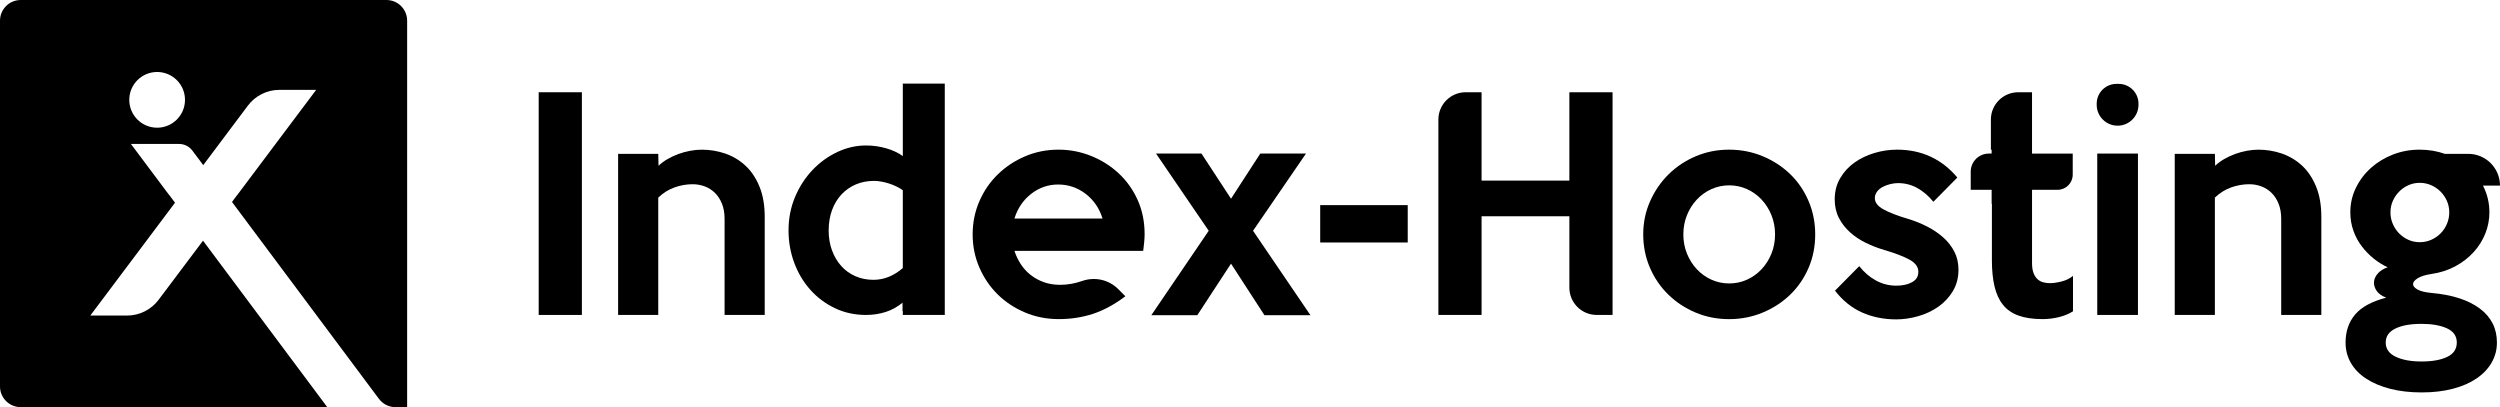
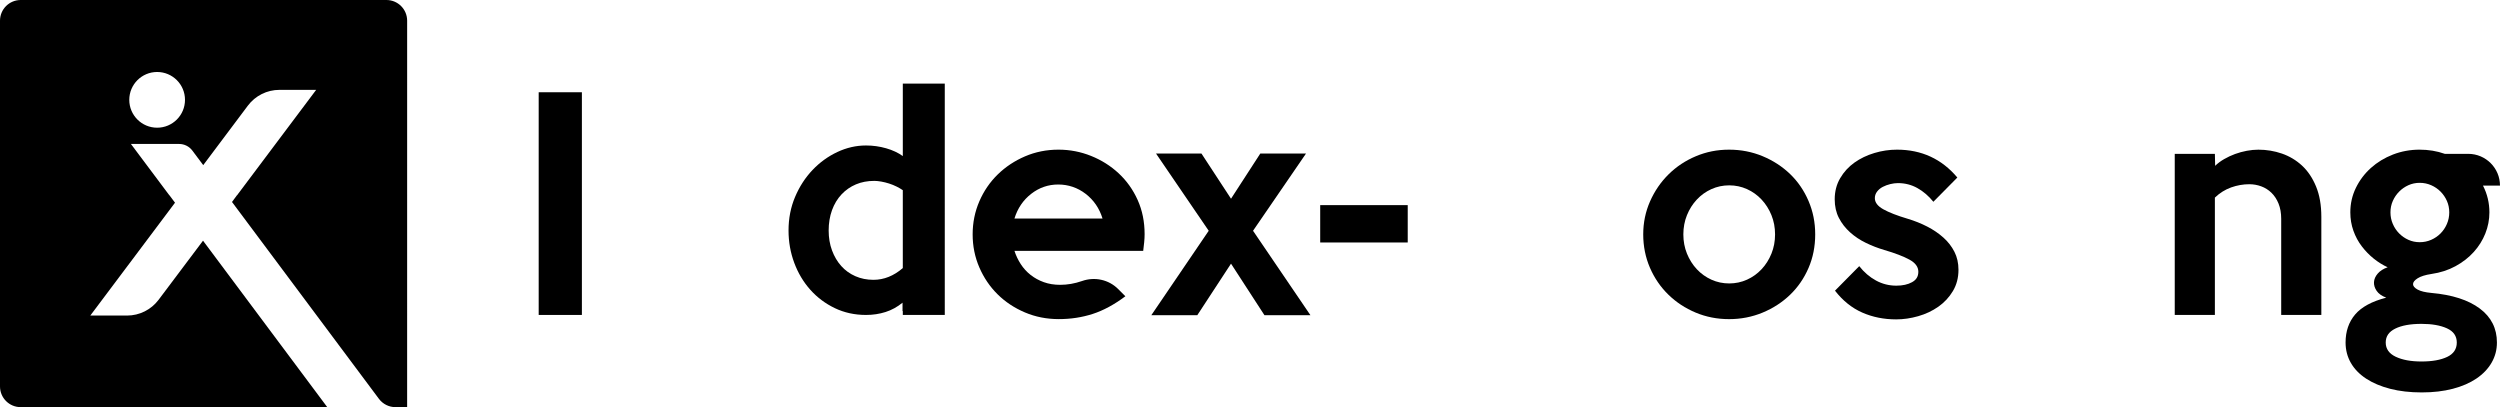
<svg xmlns="http://www.w3.org/2000/svg" id="Ebene_1" data-name="Ebene 1" viewBox="0 0 2449.79 398.98">
  <rect x="527.87" y="90.4" width="42.33" height="218.22" />
-   <path d="M730.39,162.23c-5.74-5.28-12.29-9.19-19.67-11.74-7.37-2.55-15.07-3.82-23.08-3.82-3.64,0-7.42.37-11.33,1.09-3.92.73-7.74,1.78-11.47,3.14-3.73,1.37-7.33,3.05-10.79,5.05-3.46,2.01-6.38,4.19-8.74,6.55l-.27-11.74h-39.33v157.86h39.33v-114.98c4.75-4.55,10.05-7.87,15.9-9.97,5.85-2.09,11.8-3.14,17.83-3.14,4.02,0,7.91.68,11.65,2.05,3.75,1.37,7.08,3.46,10.01,6.28,2.93,2.82,5.26,6.38,6.99,10.65,1.74,4.28,2.61,9.24,2.61,14.89v94.23h39.33v-96.14c0-11.47-1.73-21.39-5.19-29.77-3.46-8.37-8.06-15.2-13.79-20.48Z" />
  <path d="M1096.23,169.87c-7.83-7.28-16.84-12.97-27.04-17.07-10.2-4.1-20.85-6.15-31.96-6.15-11.65,0-22.58,2.18-32.77,6.55-10.2,4.37-19.12,10.29-26.77,17.75-7.65,7.47-13.66,16.25-18.03,26.36-4.37,10.11-6.55,20.89-6.55,32.37s2.18,22.26,6.55,32.36c4.37,10.1,10.33,18.89,17.89,26.36,7.55,7.47,16.48,13.38,26.77,17.75,10.28,4.37,21.35,6.55,33.18,6.55s22.71-1.69,33.18-5.05c10.47-3.37,21.17-9.15,32.09-17.34l-7.09-7.09c-9.25-9.25-22.96-12.19-35.3-7.87-.07.02-.14.05-.21.07-7.1,2.46-14.2,3.69-21.3,3.69-5.83,0-11.16-.86-15.98-2.59-4.83-1.73-9.15-4.1-12.97-7.1-3.82-3-7.06-6.56-9.7-10.65-2.64-4.1-4.69-8.42-6.15-12.97h126.18c.36-2.91.68-5.74.96-8.47.27-2.73.41-5.37.41-7.92,0-12.2-2.28-23.35-6.83-33.46-4.55-10.11-10.75-18.8-18.57-26.08ZM994.08,214.12c3.09-10.01,8.56-18.07,16.39-24.17,7.83-6.1,16.66-9.15,26.49-9.15s18.98,3.05,26.9,9.15c7.92,6.1,13.43,14.16,16.52,24.17h-86.31Z" />
  <polygon points="1279.76 150.48 1234.97 150.48 1206.29 194.73 1177.34 150.48 1132.82 150.48 1184.44 226.14 1128.18 308.89 1173.24 308.89 1206.29 258.36 1239.07 308.89 1284.13 308.89 1227.87 226.14 1279.76 150.48" />
  <rect x="1293.69" y="201.01" width="85.76" height="36.6" />
-   <path d="M1537.85,176.98h-86.03v-86.58h-15.58c-14.77,0-26.75,11.98-26.75,26.75v191.47h42.33v-96.68h86.03v69.93c0,14.77,11.98,26.75,26.75,26.75h15.58V90.4h-42.33v86.58Z" />
  <path d="M1754.16,170.56c-7.65-7.37-16.62-13.2-26.9-17.48-10.29-4.28-21.26-6.42-32.91-6.42s-22.31,2.14-32.5,6.42c-10.2,4.28-19.12,10.2-26.77,17.75-7.65,7.56-13.7,16.39-18.16,26.49-4.46,10.11-6.69,20.89-6.69,32.37s2.19,22.53,6.56,32.64c4.37,10.11,10.38,18.89,18.03,26.36,7.65,7.47,16.57,13.34,26.77,17.62,10.19,4.28,21.12,6.42,32.77,6.42s22.62-2.14,32.91-6.42c10.28-4.28,19.25-10.1,26.9-17.48,7.65-7.37,13.66-16.11,18.03-26.22,4.37-10.1,6.55-21.07,6.55-32.91s-2.19-22.58-6.55-32.77c-4.37-10.19-10.38-18.98-18.03-26.36ZM1735.87,248.53c-2.36,5.83-5.58,10.93-9.67,15.29s-8.85,7.78-14.3,10.24c-5.45,2.46-11.25,3.69-17.42,3.69s-11.98-1.23-17.43-3.69c-5.45-2.46-10.21-5.87-14.3-10.24-4.08-4.37-7.31-9.47-9.67-15.29-2.36-5.82-3.54-12.11-3.54-18.84s1.18-13.02,3.54-18.85c2.36-5.83,5.58-10.93,9.67-15.29,4.08-4.37,8.85-7.78,14.3-10.24,5.45-2.46,11.26-3.69,17.43-3.69s11.98,1.23,17.42,3.69c5.45,2.46,10.21,5.87,14.3,10.24s7.31,9.47,9.67,15.29c2.36,5.83,3.54,12.11,3.54,18.85s-1.18,13.02-3.54,18.84Z" />
  <path d="M1904.38,232.83c-4.55-4.1-9.83-7.69-15.84-10.79-6.01-3.09-12.38-5.64-19.12-7.65-10.38-3.09-18.35-6.19-23.9-9.29-5.56-3.09-8.33-6.73-8.33-10.92,0-2.36.73-4.51,2.18-6.42,1.46-1.91,3.32-3.46,5.6-4.64,2.27-1.18,4.73-2.09,7.37-2.73,2.64-.64,5.14-.96,7.51-.96,6.92,0,13.29,1.64,19.12,4.92,5.83,3.28,11.01,7.74,15.57,13.38l23.49-23.76c-15.33-18.21-35.04-27.31-59.12-27.31-7.49,0-14.88,1.09-22.17,3.28-7.3,2.18-13.83,5.33-19.58,9.42-5.75,4.1-10.4,9.2-13.96,15.29-3.56,6.1-5.34,12.97-5.34,20.62,0,6.92,1.37,13.02,4.1,18.3,2.73,5.28,6.37,9.97,10.93,14.07,4.55,4.1,9.74,7.56,15.57,10.38,5.83,2.83,11.83,5.15,18.03,6.96,10.56,3.1,18.75,6.24,24.58,9.42,5.83,3.19,8.74,7.15,8.74,11.88s-2.05,7.97-6.15,10.24c-4.1,2.28-9.24,3.41-15.43,3.41-7.1,0-13.75-1.68-19.94-5.05-6.19-3.37-11.65-8.06-16.39-14.07l-23.76,24.03c7.66,9.83,16.56,16.98,26.69,21.44,10.13,4.46,21.21,6.69,33.26,6.69,7.11,0,14.32-1.05,21.62-3.14,7.3-2.09,13.87-5.19,19.71-9.29,5.84-4.1,10.58-9.19,14.24-15.29,3.65-6.1,5.48-13.06,5.48-20.89,0-6.55-1.32-12.43-3.96-17.62-2.64-5.19-6.24-9.83-10.79-13.93Z" />
-   <path d="M2076.16,82.2h-2.18c-10.71,0-19.39,8.68-19.39,19.39v1.09c0,11.31,9.17,20.48,20.48,20.48s20.48-9.17,20.48-20.48v-1.09c0-10.71-8.68-19.39-19.39-19.39Z" />
-   <rect x="2055.13" y="150.48" width="39.88" height="158.14" />
  <path d="M2255.74,162.23c-5.74-5.28-12.29-9.19-19.66-11.74-7.37-2.55-15.07-3.82-23.08-3.82-3.64,0-7.42.37-11.33,1.09-3.92.73-7.74,1.78-11.47,3.14-3.73,1.37-7.33,3.05-10.79,5.05-3.46,2.01-6.38,4.19-8.74,6.55l-.27-11.74h-39.33v157.86h39.33v-114.98c4.75-4.55,10.05-7.87,15.9-9.97,5.85-2.09,11.8-3.14,17.83-3.14,4.02,0,7.91.68,11.65,2.05,3.75,1.37,7.08,3.46,10.01,6.28,2.93,2.82,5.26,6.38,6.99,10.65,1.74,4.28,2.61,9.24,2.61,14.89v94.23h39.33v-96.14c0-11.47-1.73-21.39-5.19-29.77-3.46-8.37-8.06-15.2-13.79-20.48Z" />
  <path d="M2429.99,302.34c-11.2-8.37-27-13.47-47.39-15.29-6.01-.55-10.52-1.64-13.52-3.28-3-1.64-4.51-3.41-4.51-5.33s1.5-3.82,4.51-5.74c3-1.91,7.51-3.32,13.52-4.23,8.74-1.27,16.61-3.82,23.62-7.65,7.01-3.82,12.97-8.47,17.89-13.93,4.92-5.46,8.69-11.51,11.33-18.16,2.64-6.64,3.96-13.52,3.96-20.62,0-9.29-2.09-18.03-6.28-26.22h16.66c0-17.2-13.94-31.14-31.14-31.14h-22.94c-7.65-2.73-15.94-4.1-24.85-4.1s-17.75,1.6-25.95,4.78c-8.19,3.19-15.39,7.56-21.58,13.11-6.19,5.56-11.11,12.06-14.75,19.53-3.64,7.47-5.46,15.48-5.46,24.03,0,6.38,1.01,12.38,3.03,18.03,2.01,5.65,4.77,10.75,8.25,15.29,3.48,4.55,7.38,8.56,11.69,12.02,4.31,3.46,8.85,6.28,13.62,8.47-4.2,1.46-7.43,3.51-9.71,6.15-2.28,2.64-3.51,5.42-3.69,8.33-.18,2.91.68,5.78,2.59,8.6,1.91,2.82,5.05,5.05,9.42,6.69-14.1,3.64-24.26,9.15-30.5,16.52s-9.35,16.52-9.35,27.45c0,7.28,1.72,13.93,5.17,19.94s8.44,11.15,14.97,15.43c6.53,4.28,14.38,7.6,23.54,9.97,9.16,2.36,19.46,3.55,30.89,3.55s21.4-1.19,30.47-3.55c9.07-2.37,16.83-5.74,23.27-10.11,6.44-4.37,11.38-9.56,14.83-15.57,3.45-6.01,5.17-12.56,5.17-19.66,0-13.84-5.6-24.95-16.8-33.32ZM2344.75,196.91c1.53-3.46,3.61-6.51,6.22-9.15,2.61-2.64,5.63-4.73,9.06-6.28,3.43-1.54,7.12-2.32,11.09-2.32s7.71.78,11.23,2.32c3.52,1.55,6.58,3.64,9.2,6.28,2.61,2.64,4.69,5.69,6.22,9.15,1.53,3.46,2.3,7.2,2.3,11.2s-.77,7.78-2.3,11.33c-1.54,3.55-3.61,6.65-6.22,9.29-2.62,2.64-5.68,4.74-9.2,6.28-3.52,1.55-7.26,2.32-11.23,2.32s-7.66-.77-11.09-2.32c-3.43-1.54-6.45-3.64-9.06-6.28-2.62-2.64-4.69-5.74-6.22-9.29-1.54-3.55-2.3-7.33-2.3-11.33s.76-7.74,2.3-11.2ZM2398.06,349.72c-6.26,3-14.65,4.51-25.16,4.51s-18.77-1.55-25.3-4.64c-6.53-3.1-9.79-7.74-9.79-13.93s3.13-10.56,9.38-13.66c6.26-3.1,14.83-4.64,25.71-4.64,10.16,0,18.45,1.46,24.89,4.37,6.44,2.91,9.66,7.55,9.66,13.93s-3.13,11.06-9.39,14.07Z" />
  <path d="M885.93,81.93h-1.25v71.01c-4.55-3.28-10.02-5.83-16.39-7.65-6.38-1.82-12.93-2.73-19.66-2.73-9.65,0-19.03,2.14-28.13,6.42-9.11,4.28-17.21,10.15-24.31,17.62-7.1,7.47-12.79,16.25-17.07,26.36-4.28,10.11-6.42,21.08-6.42,32.91,0,11.11,1.87,21.67,5.6,31.68,3.73,10.02,8.97,18.8,15.7,26.36,6.73,7.56,14.75,13.57,24.03,18.03,9.29,4.46,19.48,6.69,30.59,6.69,6.73,0,13.11-.96,19.12-2.87,6.01-1.91,11.56-4.96,16.66-9.15v8.19h.27v3.82h41.13V81.93h-39.88ZM884.67,262.69c-8.88,7.67-18.48,11.51-28.79,11.51-6.4,0-12.29-1.18-17.68-3.55-5.39-2.36-10.01-5.69-13.84-9.97-3.84-4.28-6.85-9.38-9.05-15.29-2.19-5.92-3.29-12.43-3.29-19.53s1.1-13.93,3.29-19.94c2.19-6.01,5.3-11.15,9.32-15.43,4.02-4.28,8.72-7.55,14.12-9.83,5.39-2.27,11.38-3.41,17.96-3.41,2.01,0,4.29.23,6.85.68,2.56.46,5.12,1.09,7.68,1.91,2.56.82,5.02,1.82,7.4,3,2.26,1.13,4.27,2.3,6.03,3.51v76.34Z" />
-   <path d="M2008.98,277.48c-2.37,0-4.6-.27-6.69-.82-2.1-.55-3.96-1.54-5.6-3-1.64-1.46-2.96-3.46-3.96-6.01-1-2.55-1.5-5.83-1.5-9.83v-71.83h25.01c8.21,0,14.86-6.65,14.86-14.86v-20.64h-39.88v-60.09h-13.56c-14.77,0-26.75,11.98-26.75,26.75v29.51h.72v3.82h-2.74c-9.8,0-17.75,7.95-17.75,17.75v17.75h20.5v13.67h.26v55.43c0,9.83.86,18.39,2.59,25.67,1.73,7.28,4.51,13.29,8.33,18.03,3.82,4.74,8.92,8.24,15.29,10.51,6.37,2.27,14.2,3.41,23.49,3.41,5.28,0,10.56-.64,15.84-1.91,5.28-1.28,9.92-3.18,13.93-5.74v-34.69c-3.1,2.55-6.83,4.37-11.2,5.46-4.37,1.09-8.1,1.64-11.2,1.64Z" />
  <path d="M378.7,0H20.28C9.08,0,0,9.08,0,20.28v358.42c0,11.2,9.08,20.27,20.28,20.27h300.41l-121.75-163.12-43.53,57.93c-7.31,9.73-18.78,15.46-30.95,15.45h-35.97s83.01-110.6,83.01-110.6l-5.51-7.35h-.11l-37.58-50.21h47.22c5.1,0,9.91,2.4,12.97,6.49l10.67,14.25,43.73-58.28c7.31-9.75,18.79-15.48,30.97-15.47h35.96s-77.5,103.26-77.5,103.26h-.11s-4.86,6.6-4.86,6.6l143.98,192.91c3.83,5.13,9.85,8.15,16.25,8.15h11.39V20.28c0-11.2-9.08-20.28-20.28-20.28ZM153.98,125.14c-15.08,0-27.3-12.22-27.3-27.3s12.22-27.3,27.3-27.3,27.3,12.22,27.3,27.3-12.22,27.3-27.3,27.3Z" />
</svg>